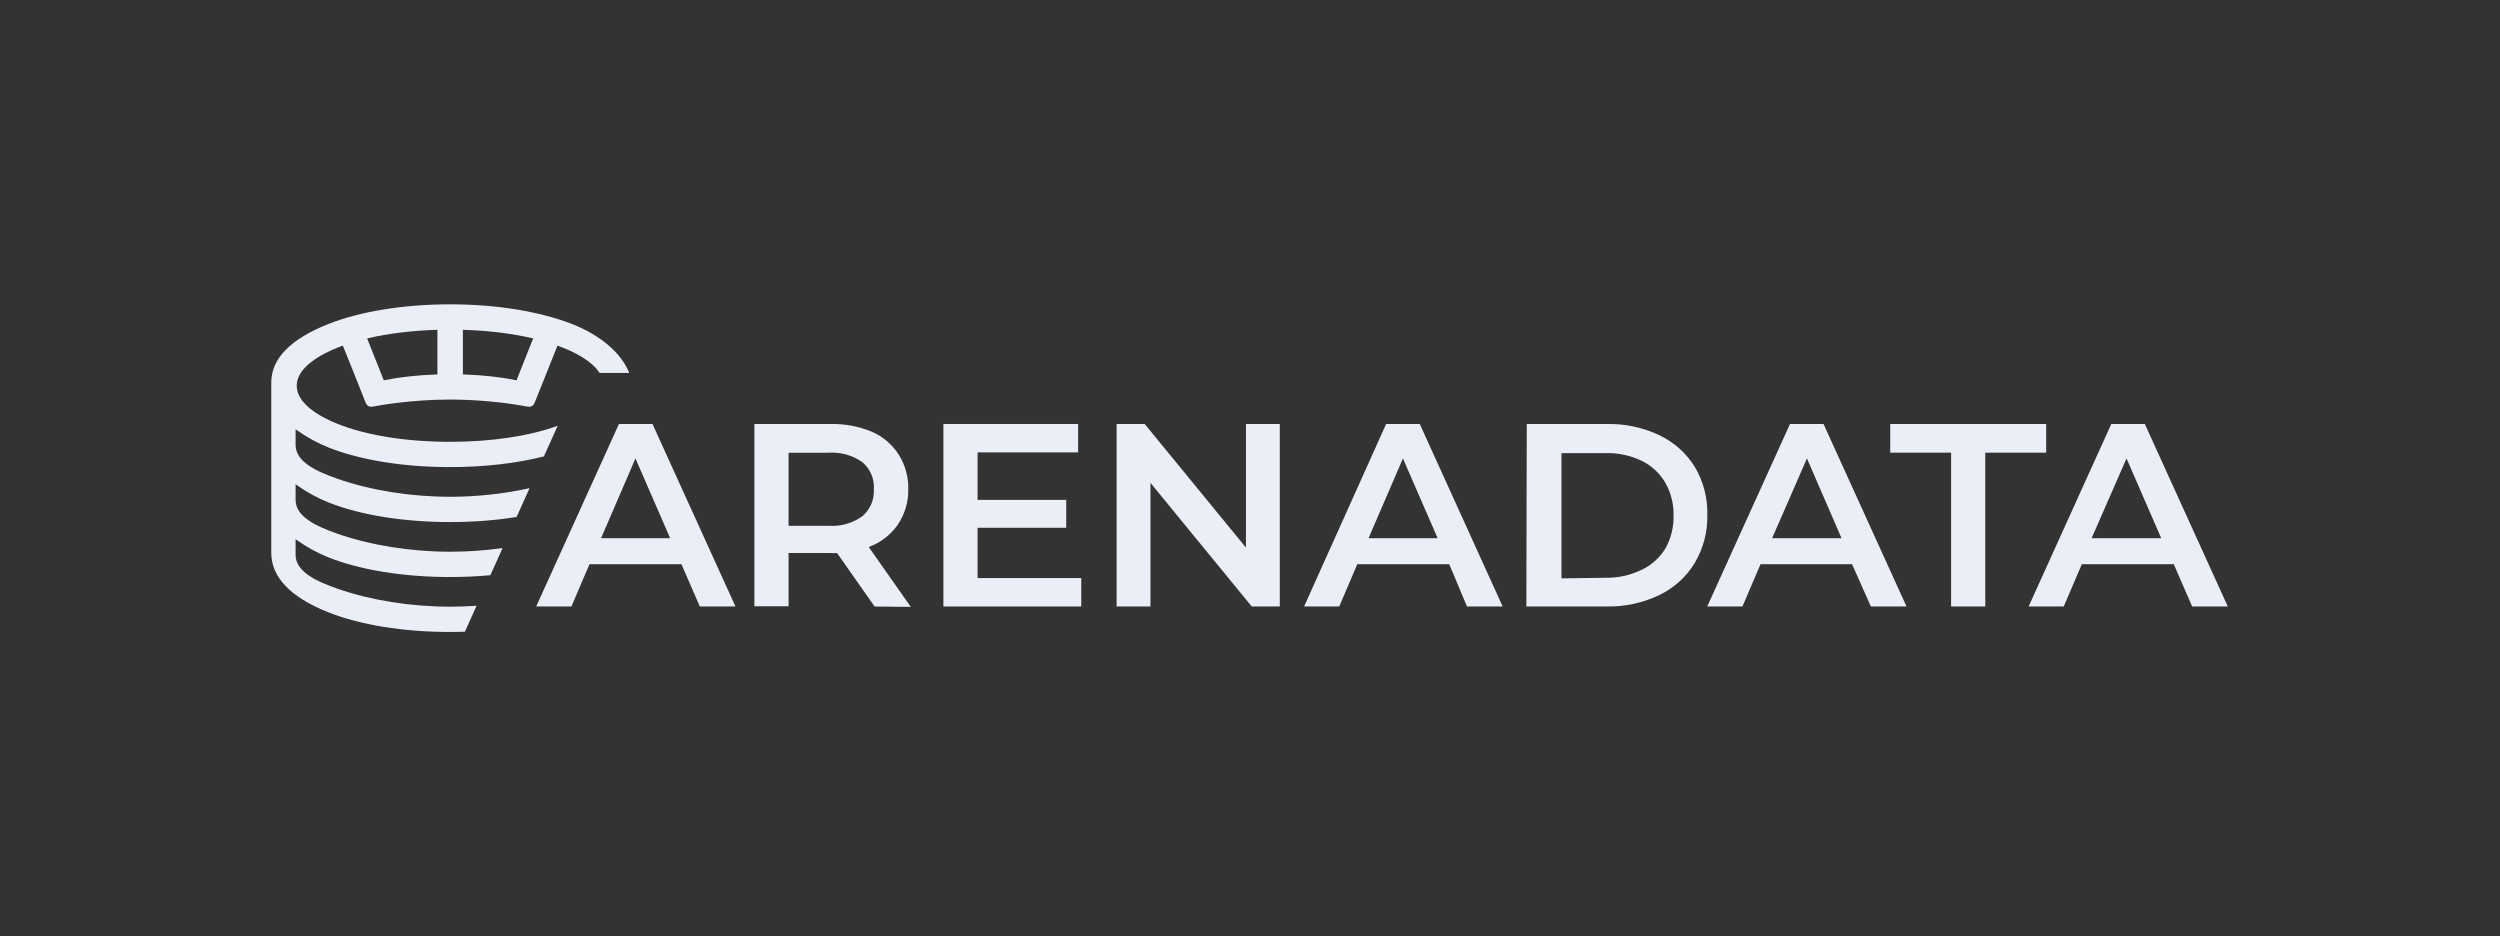
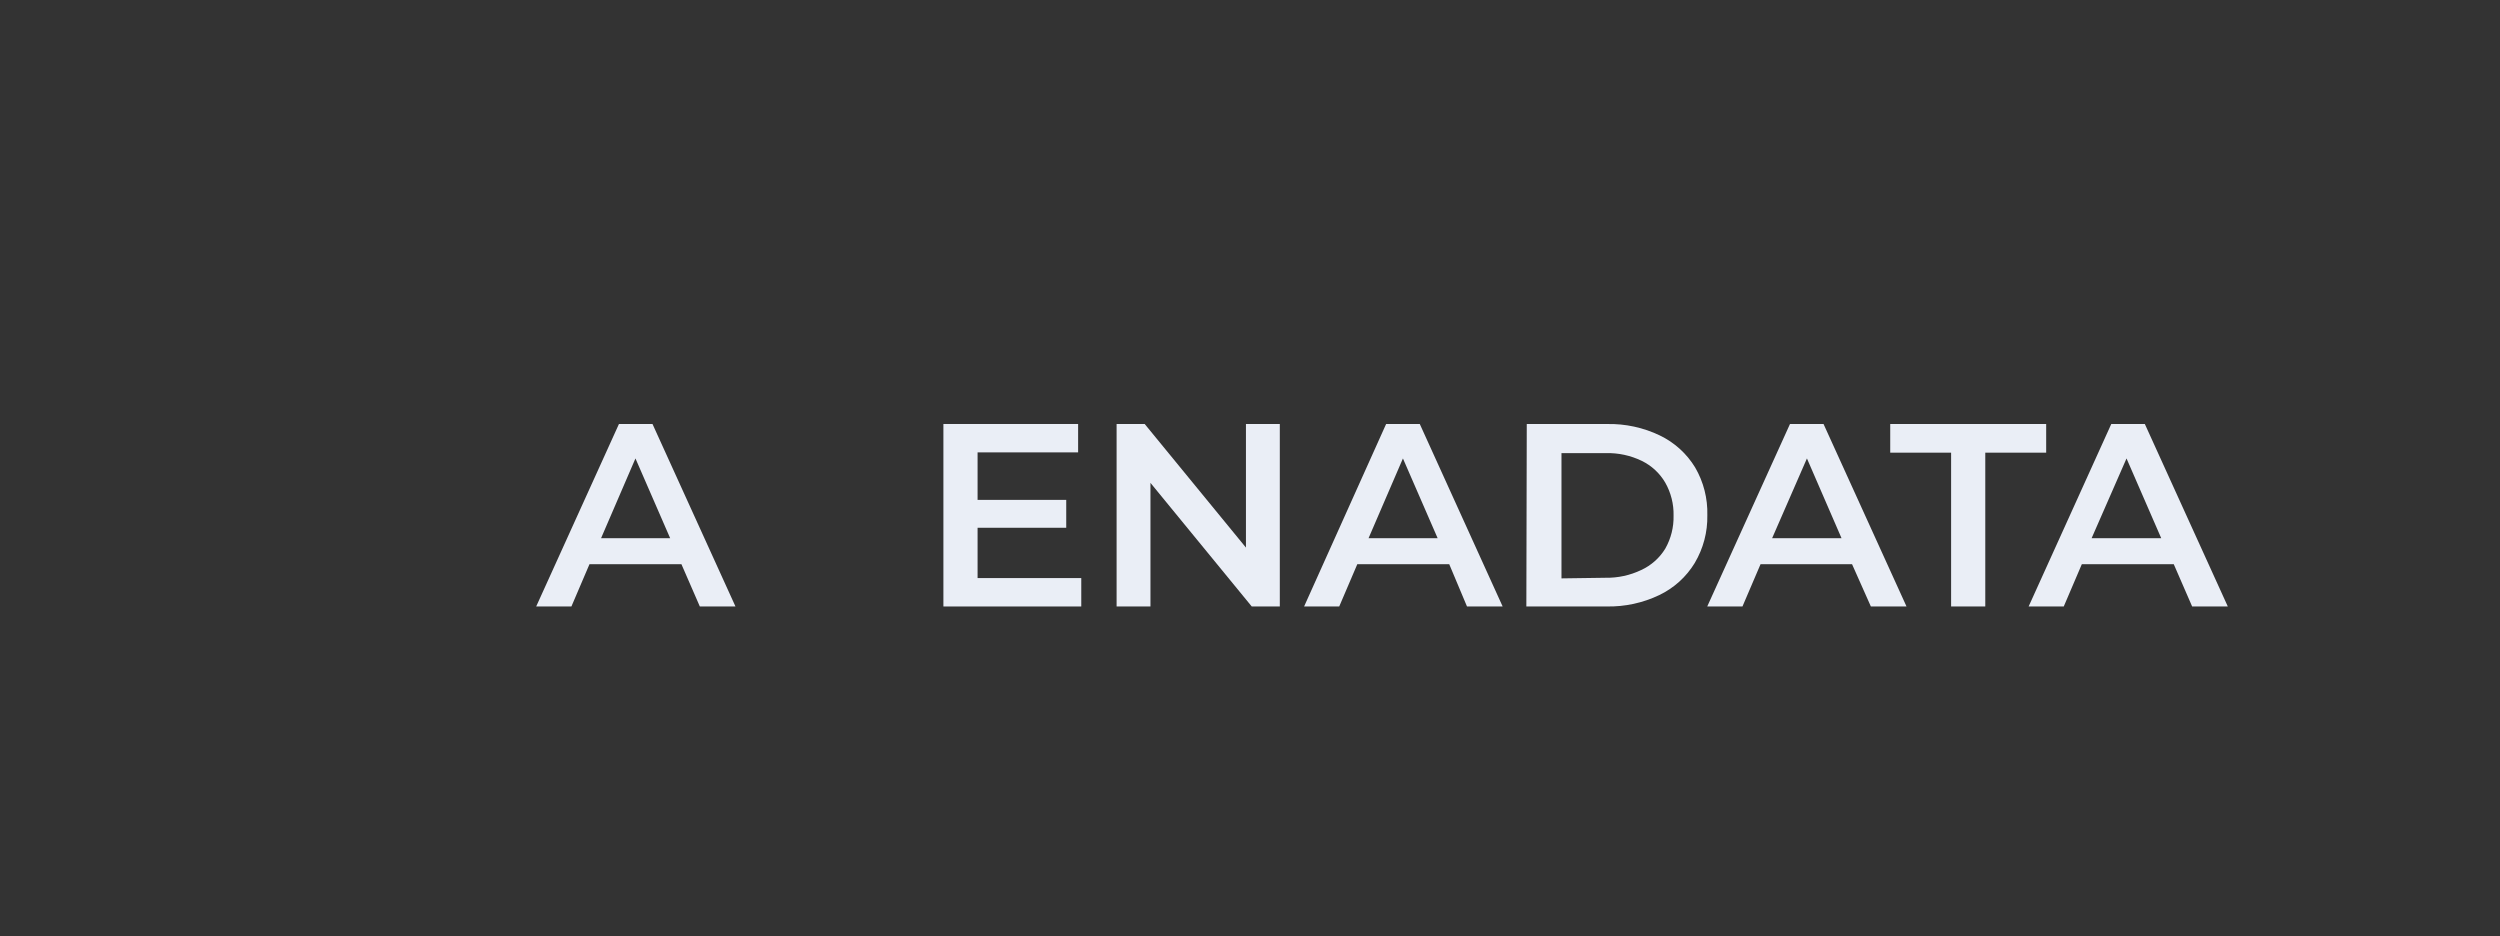
<svg xmlns="http://www.w3.org/2000/svg" width="259" height="97" viewBox="0 0 259 97" fill="none">
  <rect x="0" y="0" width="259" height="97" fill="#333333" stroke="none" />
  <path fill-rule="evenodd" clip-rule="evenodd" d="M166.497 43.924H158.173L158.13 62.83H166.453C168.337 62.867 170.203 62.463 171.9 61.651C173.423 60.921 174.698 59.768 175.571 58.331C176.461 56.832 176.915 55.117 176.879 53.378C176.927 51.642 176.491 49.928 175.615 48.425C174.741 46.988 173.465 45.835 171.944 45.106C170.247 44.293 168.381 43.89 166.497 43.928V43.925V43.924ZM170.027 59.055C168.877 59.605 167.611 59.88 166.334 59.856L161.769 59.921V46.943H166.389C167.667 46.913 168.933 47.188 170.082 47.743C171.102 48.239 171.952 49.026 172.522 50.004C173.112 51.047 173.409 52.226 173.381 53.421C173.409 54.617 173.112 55.797 172.522 56.839C171.931 57.808 171.061 58.579 170.026 59.056L170.027 59.055ZM182.394 58.45H191.872L193.822 62.831H197.515L188.918 43.925H185.443L176.869 62.831H180.519L182.393 58.45H182.394ZM187.199 47.495L190.783 55.758H183.592L187.198 47.495H187.199ZM202.137 46.899H195.828V43.924H211.984V46.899H205.675V62.83H202.135V46.899H202.136H202.137ZM215.679 58.45H225.201L227.106 62.831H230.8L222.204 43.925H218.729L210.166 62.831H213.805L215.678 58.45H215.679ZM220.308 47.495L223.903 55.758H216.691L220.308 47.495Z" fill="#EAEEF6" />
  <path d="M70.594 58.45H61.071L59.198 62.831H55.549L64.123 43.925H67.598L76.195 62.831H72.502L70.595 58.45H70.594ZM69.428 55.757L65.833 47.494L62.271 55.757H69.428Z" fill="#EAEEF6" />
-   <path d="M90.607 62.831L86.718 57.294C86.475 57.308 86.232 57.308 85.989 57.294H81.697V62.81H78.156V43.927H85.99C87.484 43.888 88.97 44.165 90.349 44.738C91.487 45.238 92.449 46.063 93.115 47.107C93.788 48.184 94.13 49.431 94.097 50.698C94.12 52.001 93.739 53.28 93.007 54.364C92.269 55.423 91.218 56.227 89.999 56.668L94.358 62.876L90.61 62.833H90.609L90.607 62.831ZM89.333 47.874C88.311 47.16 87.072 46.816 85.825 46.9H81.697V54.472H85.825C87.075 54.562 88.315 54.213 89.333 53.488C89.734 53.145 90.051 52.714 90.26 52.231C90.467 51.747 90.56 51.222 90.532 50.698C90.57 50.167 90.482 49.633 90.273 49.144C90.065 48.654 89.744 48.219 89.334 47.876L89.333 47.874Z" fill="#EAEEF6" />
  <path d="M112.02 59.889V62.831H97.737V43.925H111.693V46.867H101.277V51.788H110.462V54.676H101.277V59.889H112.02Z" fill="#EAEEF6" />
  <path d="M132.588 43.925V62.831H129.68L119.188 50.026V62.831H115.68V43.925H118.589L129.08 56.73V43.925H132.588Z" fill="#EAEEF6" />
  <path d="M150.139 58.45H140.617L138.744 62.831H135.105L143.603 43.925H147.089L155.674 62.831H151.981L150.14 58.45H150.139ZM148.939 55.757L145.344 47.494L141.782 55.757H148.939Z" fill="#EAEEF6" />
-   <path d="M58.318 36.015C59.624 36.537 61.335 37.415 62.117 38.634H65.186C64.397 36.604 62.212 34.725 59.306 33.585C55.92 32.26 51.42 31.529 46.637 31.529C41.854 31.529 37.283 32.259 33.97 33.585C30.078 35.144 28.105 37.169 28.105 39.607V57.27C28.105 59.79 30.078 61.858 33.97 63.416C37.283 64.742 41.782 65.472 46.637 65.472C47.137 65.472 47.65 65.464 48.162 65.447L49.376 62.754C48.451 62.82 47.53 62.853 46.637 62.853C42.552 62.853 38.406 62.191 34.96 60.989C32.816 60.24 30.624 59.239 30.624 57.499V55.858L30.807 55.989C31.769 56.679 32.962 57.327 34.082 57.767C37.383 59.065 41.842 59.779 46.637 59.779C48.046 59.779 49.447 59.717 50.8 59.592L52.069 56.776C50.281 57.032 48.454 57.159 46.637 57.159C42.552 57.159 38.406 56.497 34.96 55.294C32.816 54.546 30.624 53.545 30.624 51.805V50.164L30.807 50.295C31.769 50.985 32.962 51.633 34.082 52.073C37.383 53.371 41.842 54.085 46.637 54.085C49.039 54.085 51.355 53.907 53.52 53.558L54.864 50.573C52.245 51.157 49.405 51.466 46.637 51.466C42.552 51.466 38.406 50.804 34.96 49.6C32.816 48.852 30.624 47.85 30.624 46.111V44.469L30.807 44.601C31.769 45.291 32.962 45.939 34.082 46.379C37.383 47.677 41.842 48.391 46.637 48.391C50.139 48.391 53.494 48.008 56.348 47.283L57.776 44.112C54.824 45.185 50.884 45.773 46.638 45.773C42.112 45.773 37.964 45.111 34.957 43.907C33.382 43.276 30.74 41.926 30.74 39.963C30.74 38 33.383 36.65 34.957 36.018C35.103 35.96 35.255 35.901 35.414 35.843L35.519 35.804L35.56 35.908C35.646 36.122 37.674 41.167 37.847 41.63C38.035 42.135 38.309 42.187 38.719 42.107C39.091 42.034 42.484 41.393 46.637 41.393C46.988 41.393 47.353 41.399 47.725 41.409L47.83 41.411C50.571 41.49 53.165 41.836 54.556 42.108C54.964 42.188 55.238 42.136 55.427 41.632C55.557 41.284 57.627 36.129 57.715 35.909L57.756 35.805L57.861 35.844C58.021 35.903 58.174 35.961 58.319 36.02V36.017L58.318 36.015ZM45.316 38.791L45.205 38.795C43.262 38.861 41.412 39.064 39.854 39.382L39.76 39.402L38.036 35.06L38.166 35.031C40.256 34.548 42.689 34.25 45.198 34.171L45.316 34.167V38.791ZM55.181 35.197L53.511 39.402L53.417 39.382C51.859 39.063 50.009 38.861 48.067 38.795L47.956 38.791V34.167L48.074 34.171C50.586 34.25 53.016 34.547 55.106 35.031L55.255 35.065L55.181 35.197Z" fill="#EAEEF6" />
</svg>